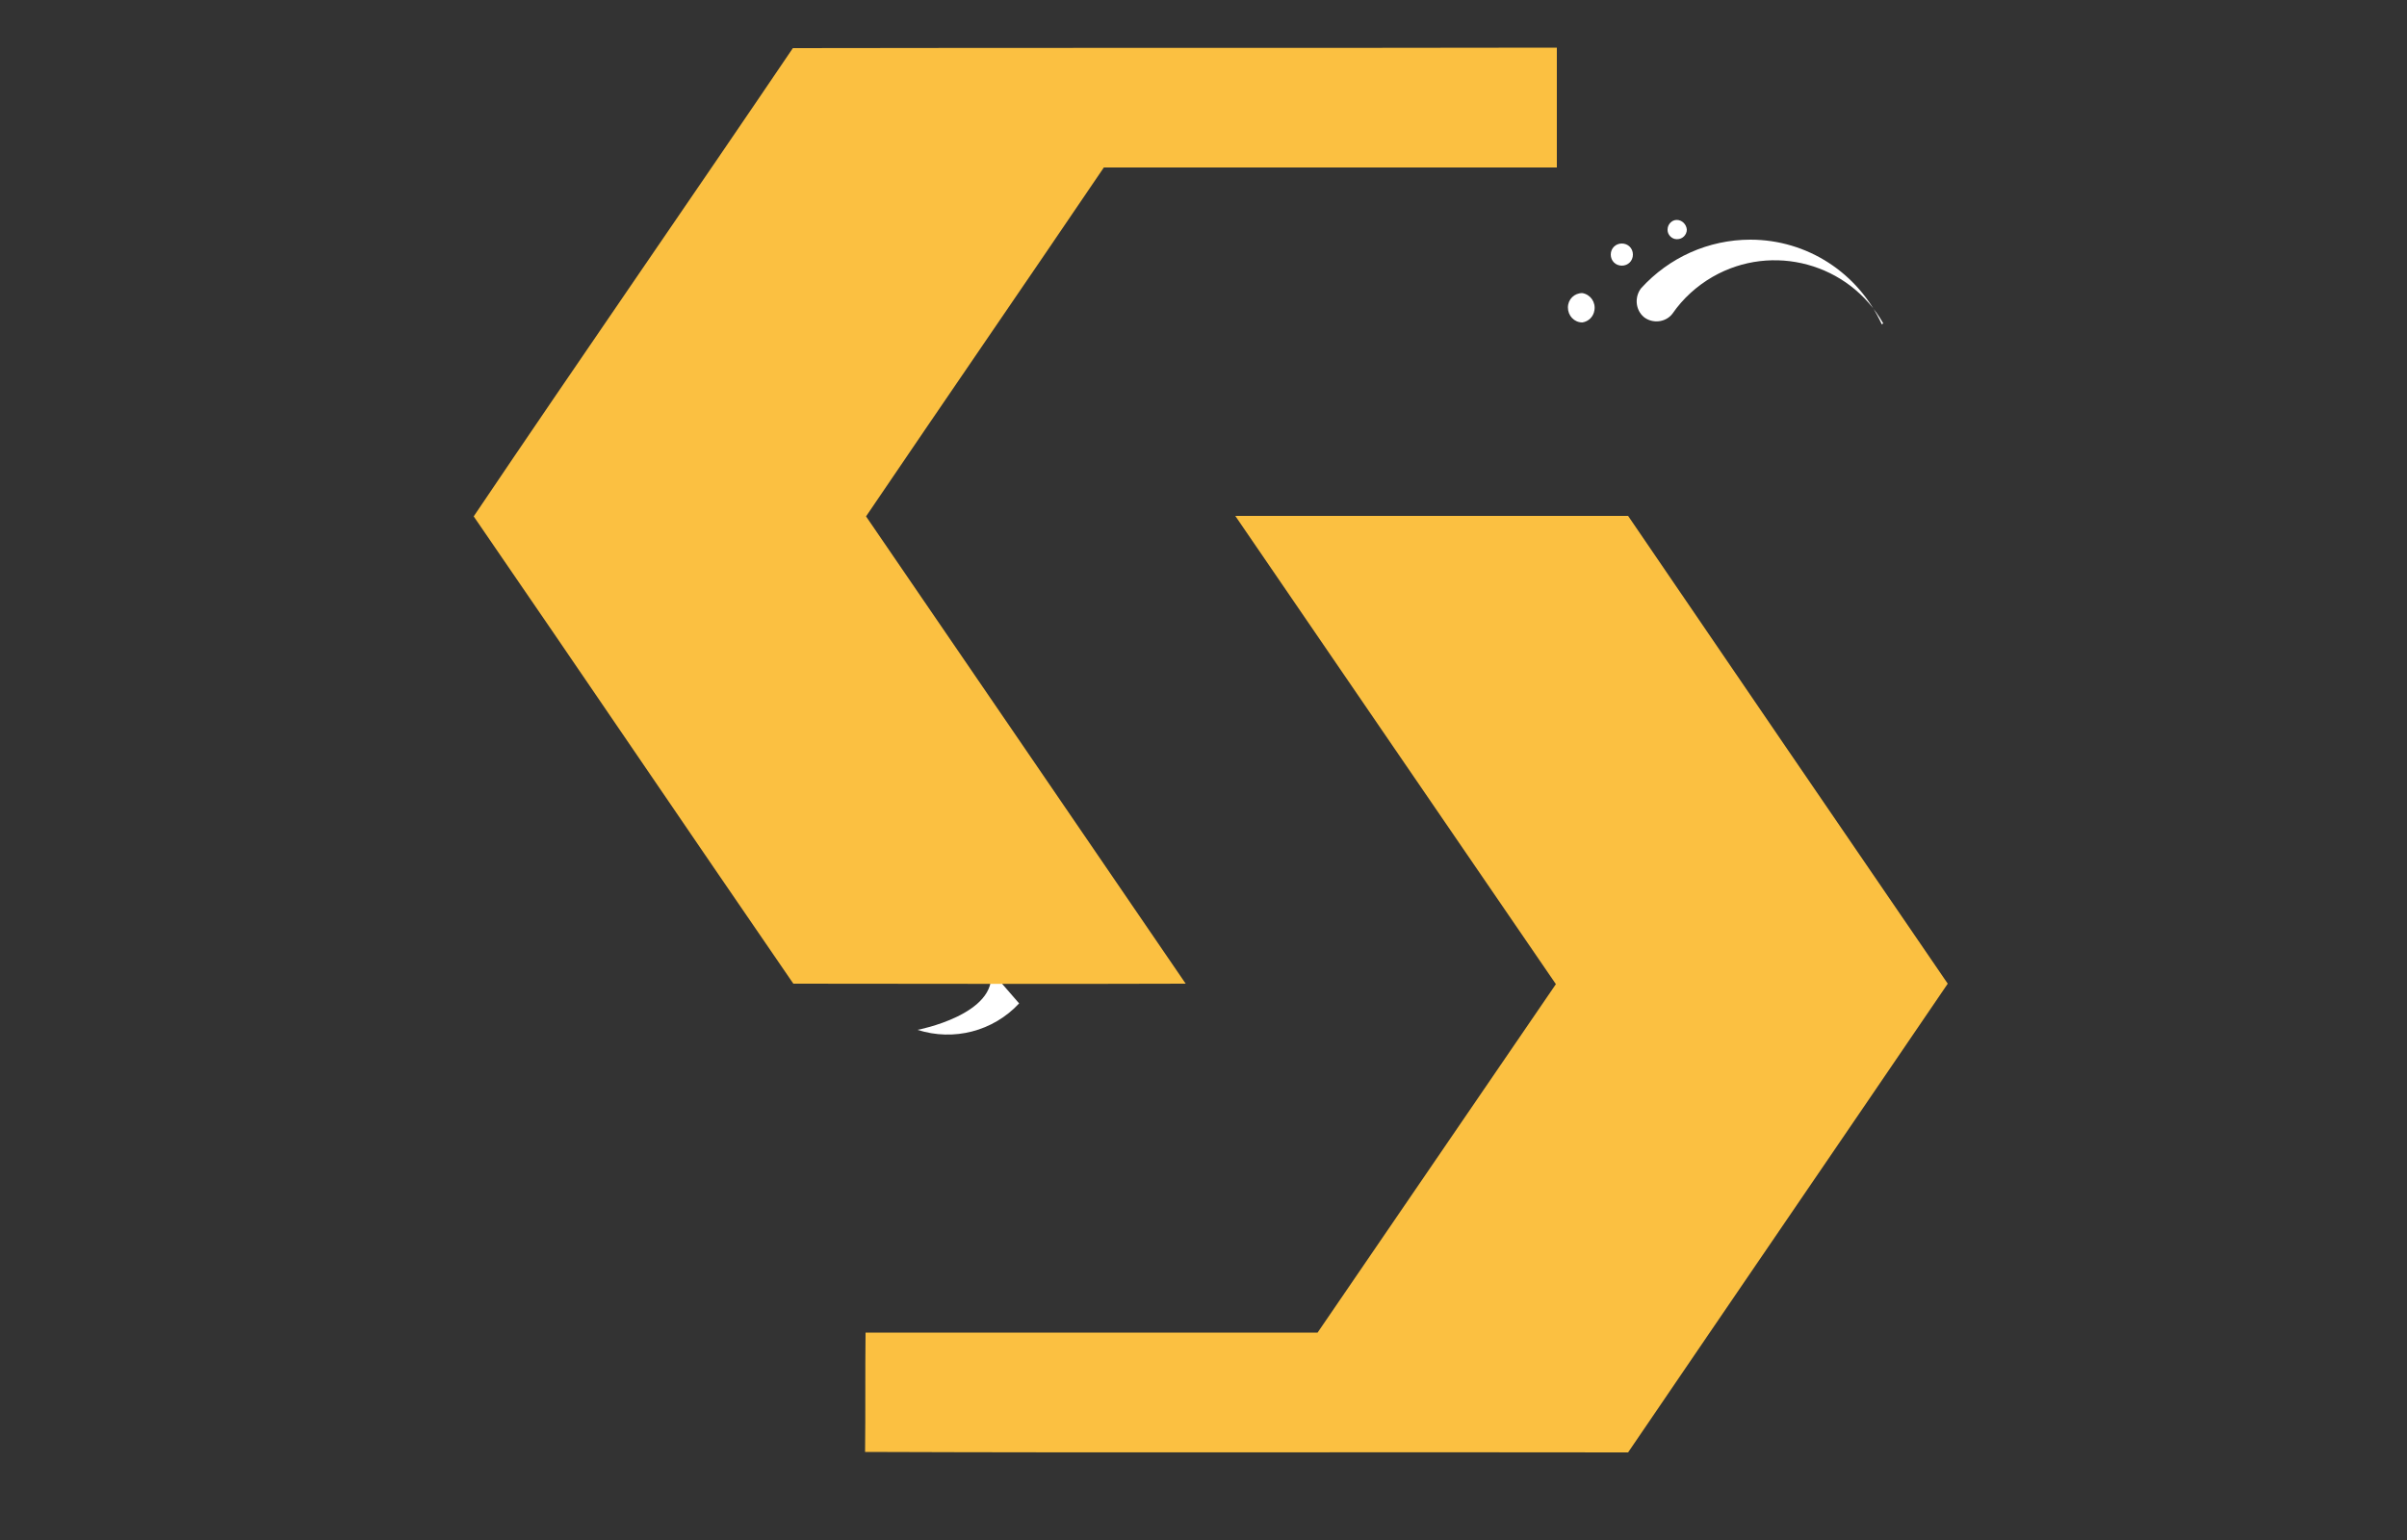
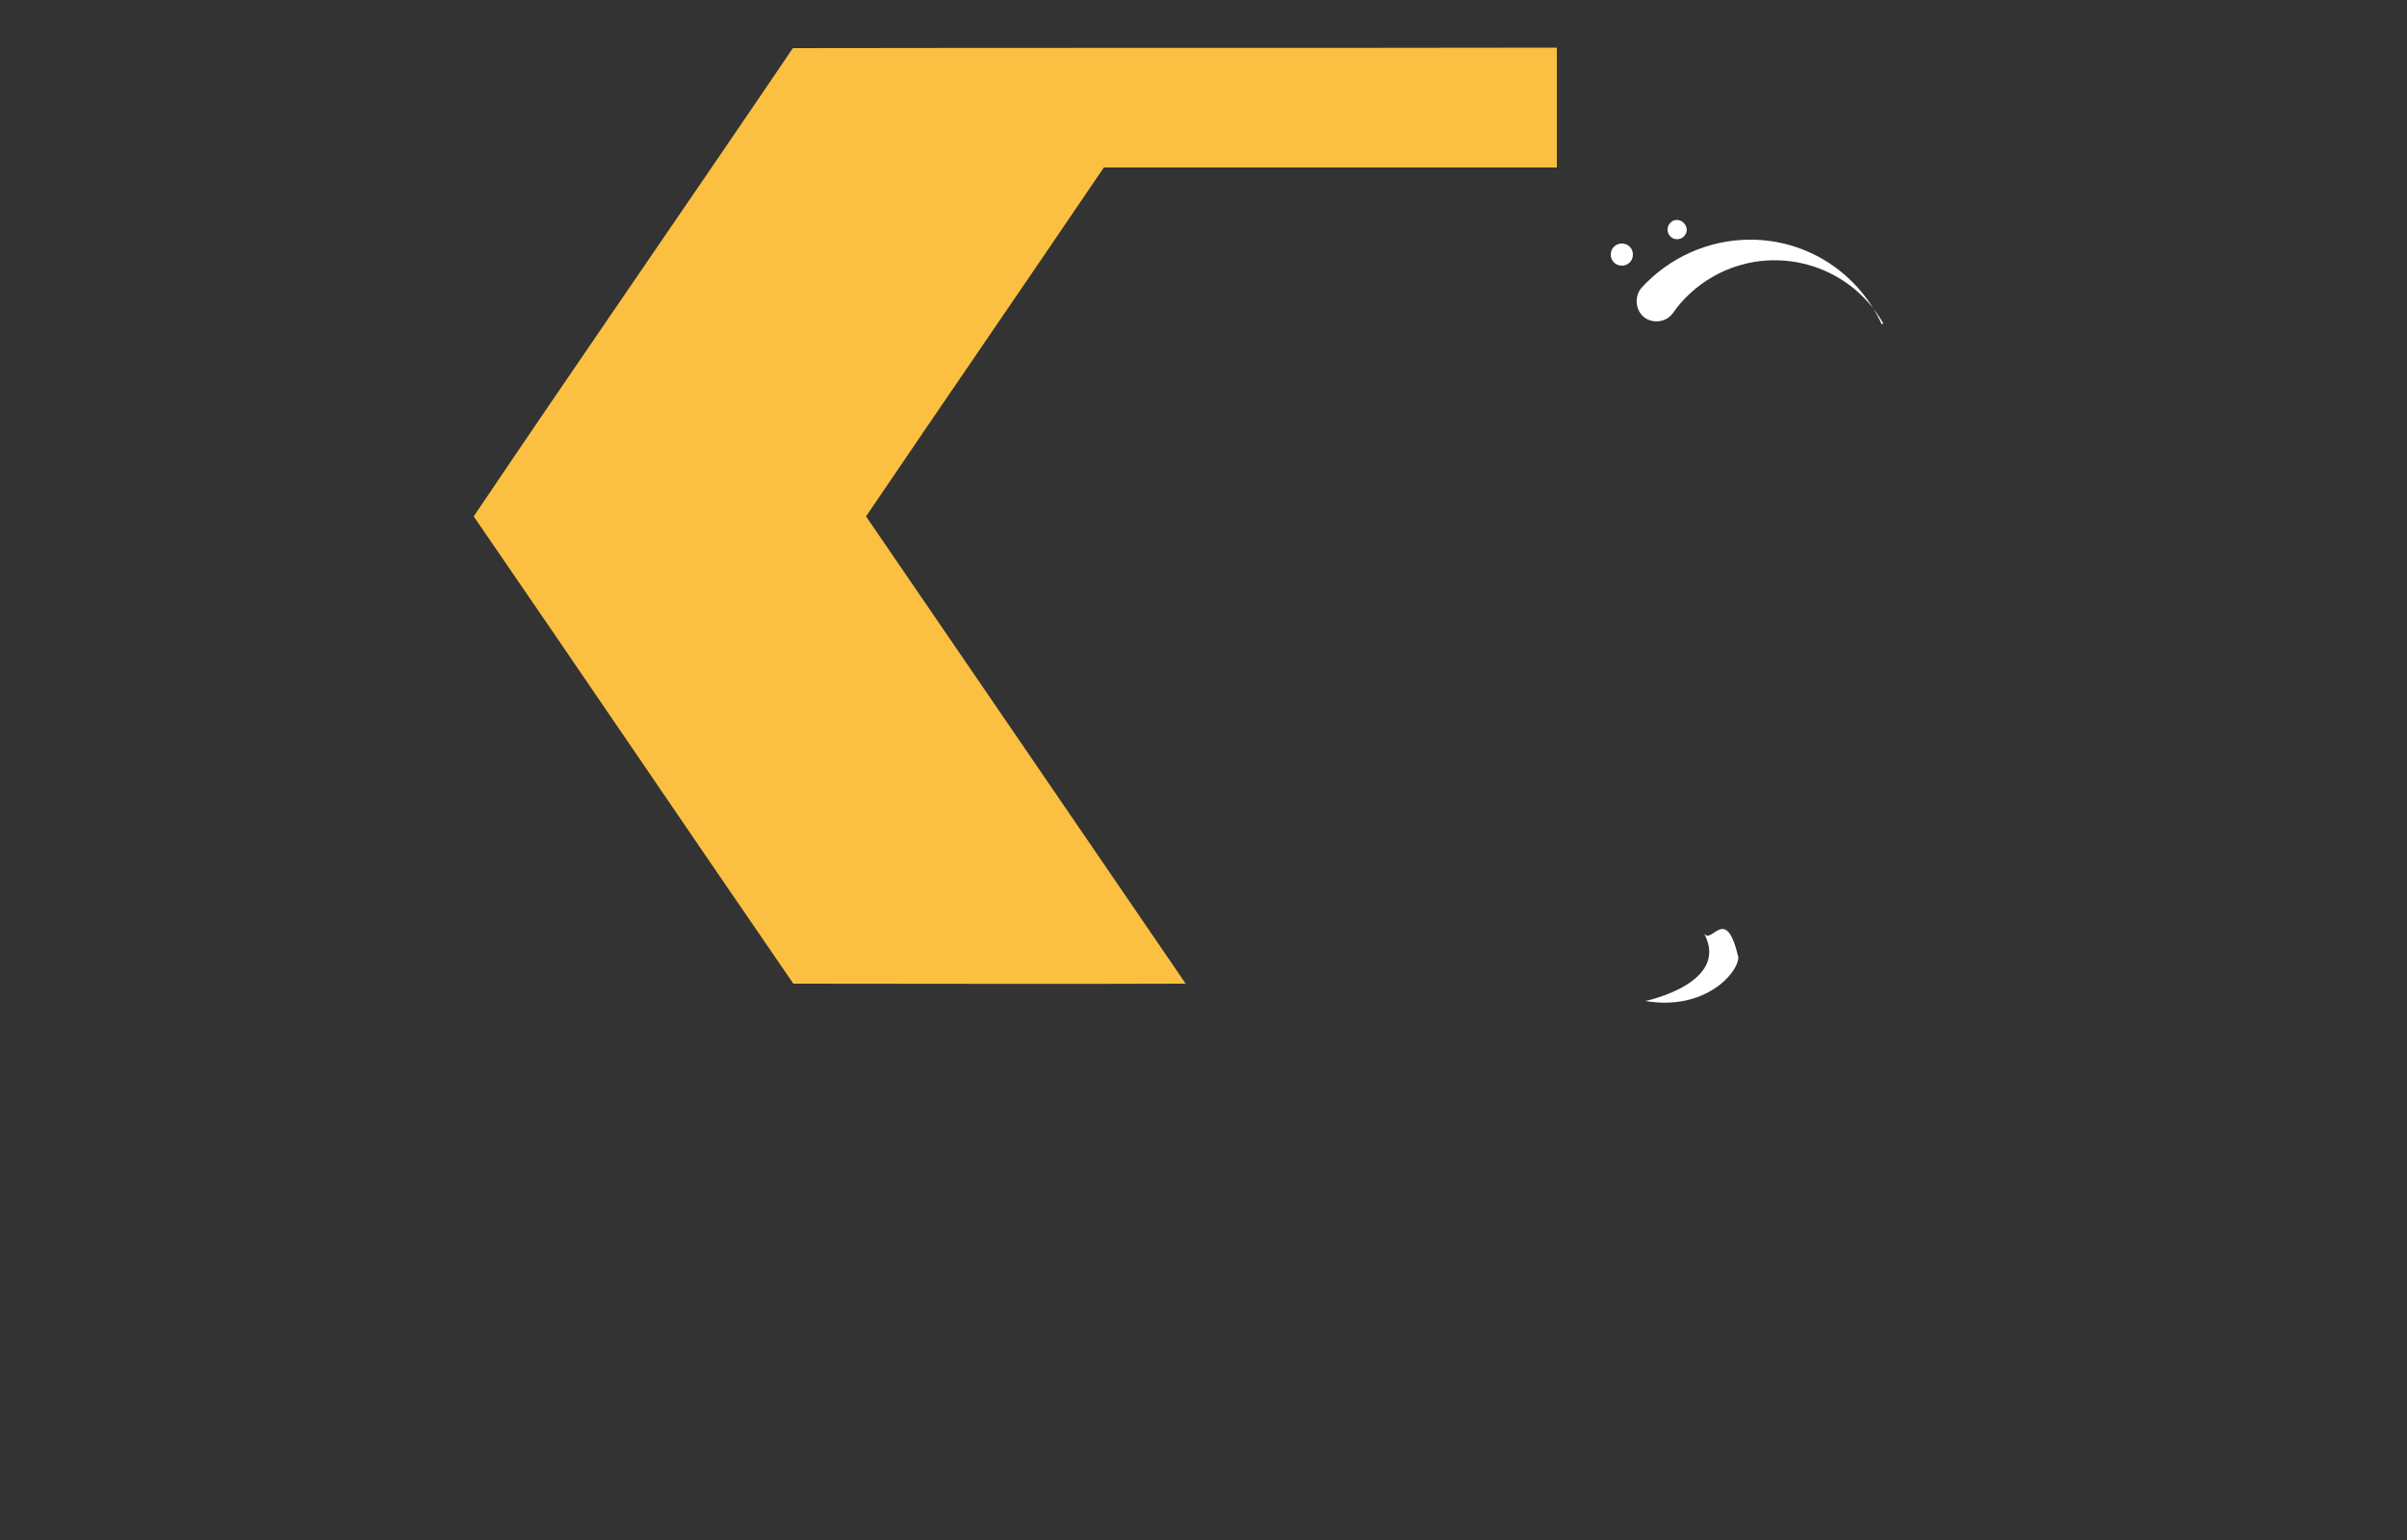
<svg xmlns="http://www.w3.org/2000/svg" version="1.1" id="Layer_1" x="0px" y="0px" viewBox="0 0 500 320" style="enable-background:new 0 0 500 320;" xml:space="preserve">
  <rect x="0" y="0" width="500" height="320" fill="#333333" stroke="none" />
  <style type="text/css">
	.st0{fill:#FFFFFF;}
	.st1{fill:#FBC041;}
</style>
-   <path class="st0" d="M325.7,63.9c0-1.7,1.3-3,3-3c1.7,0.3,2.8,1.9,2.5,3.6c-0.2,1.3-1.2,2.3-2.5,2.5C327,67,325.7,65.6,325.7,63.9  C325.7,63.9,325.7,63.9,325.7,63.9z" />
  <path class="st0" d="M334.6,52.9c0-1.3,1-2.3,2.3-2.3s2.3,1,2.3,2.3c0,1.3-1,2.3-2.3,2.3S334.6,54.2,334.6,52.9z" />
  <path class="st0" d="M346.4,47.7c0-1.1,0.9-2,1.9-2c1.1,0,2,0.9,2.1,2c0,1.1-0.9,2-2,2c0,0-0.1,0-0.1,0c-1,0-1.9-0.9-1.9-1.9  C346.4,47.7,346.4,47.7,346.4,47.7z" />
-   <path class="st0" d="M205.8,201.7c1.6,9.1-15.2,12.3-15.2,12.3c7.5,2.4,15.7,0.3,21.1-5.5L205.8,201.7z" />
-   <path class="st0" d="M327.7,206.7L327.7,206.7c-6.6,12.3-7.7,26.8-3.1,39.9c-5.3,4.4-11.5,7.5-18.2,9.1c0,0,23.1,3,30.4-9.1  c-13.9-10.9-9.8-37.6-9.6-39.5L327.7,206.7z" />
  <path class="st0" d="M354,194L354,194c5.5,10.3-12.2,14-12.2,14c12.3,2.1,19.3-5.8,19.3-9.1C358.5,187.8,355.7,196.3,354,194z" />
-   <path class="st0" d="M391.2,67.2c-7.1-12.5-23-16.8-35.4-9.7c-3.3,1.9-6.2,4.5-8.4,7.7c-1.4,1.8-4.1,2.1-5.9,0.7c0,0,0,0,0,0  c-1.8-1.5-2-4.2-0.6-6c5.8-6.4,14-10.1,22.7-10.1c11.8,0,22.4,6.9,27.3,17.6L391.2,67.2L391.2,67.2z" />
+   <path class="st0" d="M391.2,67.2c-7.1-12.5-23-16.8-35.4-9.7c-3.3,1.9-6.2,4.5-8.4,7.7c-1.4,1.8-4.1,2.1-5.9,0.7c0,0,0,0,0,0  c-1.8-1.5-2-4.2-0.6-6c5.8-6.4,14-10.1,22.7-10.1c11.8,0,22.4,6.9,27.3,17.6L391.2,67.2z" />
  <g id="_x23_fbc041ff">
    <path class="st1" d="M164.7,10c52.9-0.1,105.8,0,158.7-0.1c0,8.3,0,16.6,0,24.9c-31.4,0-62.8,0-94.1,0   c-16.4,24.2-33,48.3-49.4,72.5c22.2,32.4,44.3,64.8,66.4,97.1c-27.2,0.1-54.4,0-81.5,0c-22.2-32.3-44.2-64.8-66.4-97.1   C120.3,74.8,142.7,42.5,164.7,10z" />
-     <path class="st1" d="M256.6,107.2c27.2,0,54.4,0,81.6,0c22.1,32.4,44.2,64.8,66.4,97.2c-22.1,32.5-44.3,64.9-66.4,97.4   c-52.9-0.1-105.7,0.1-158.5-0.1c0.1-8.3,0-16.6,0.1-24.8c31.3,0,62.6,0,93.9,0c16.5-24.1,33-48.3,49.5-72.4   C300.9,172,278.8,139.6,256.6,107.2z" />
  </g>
</svg>